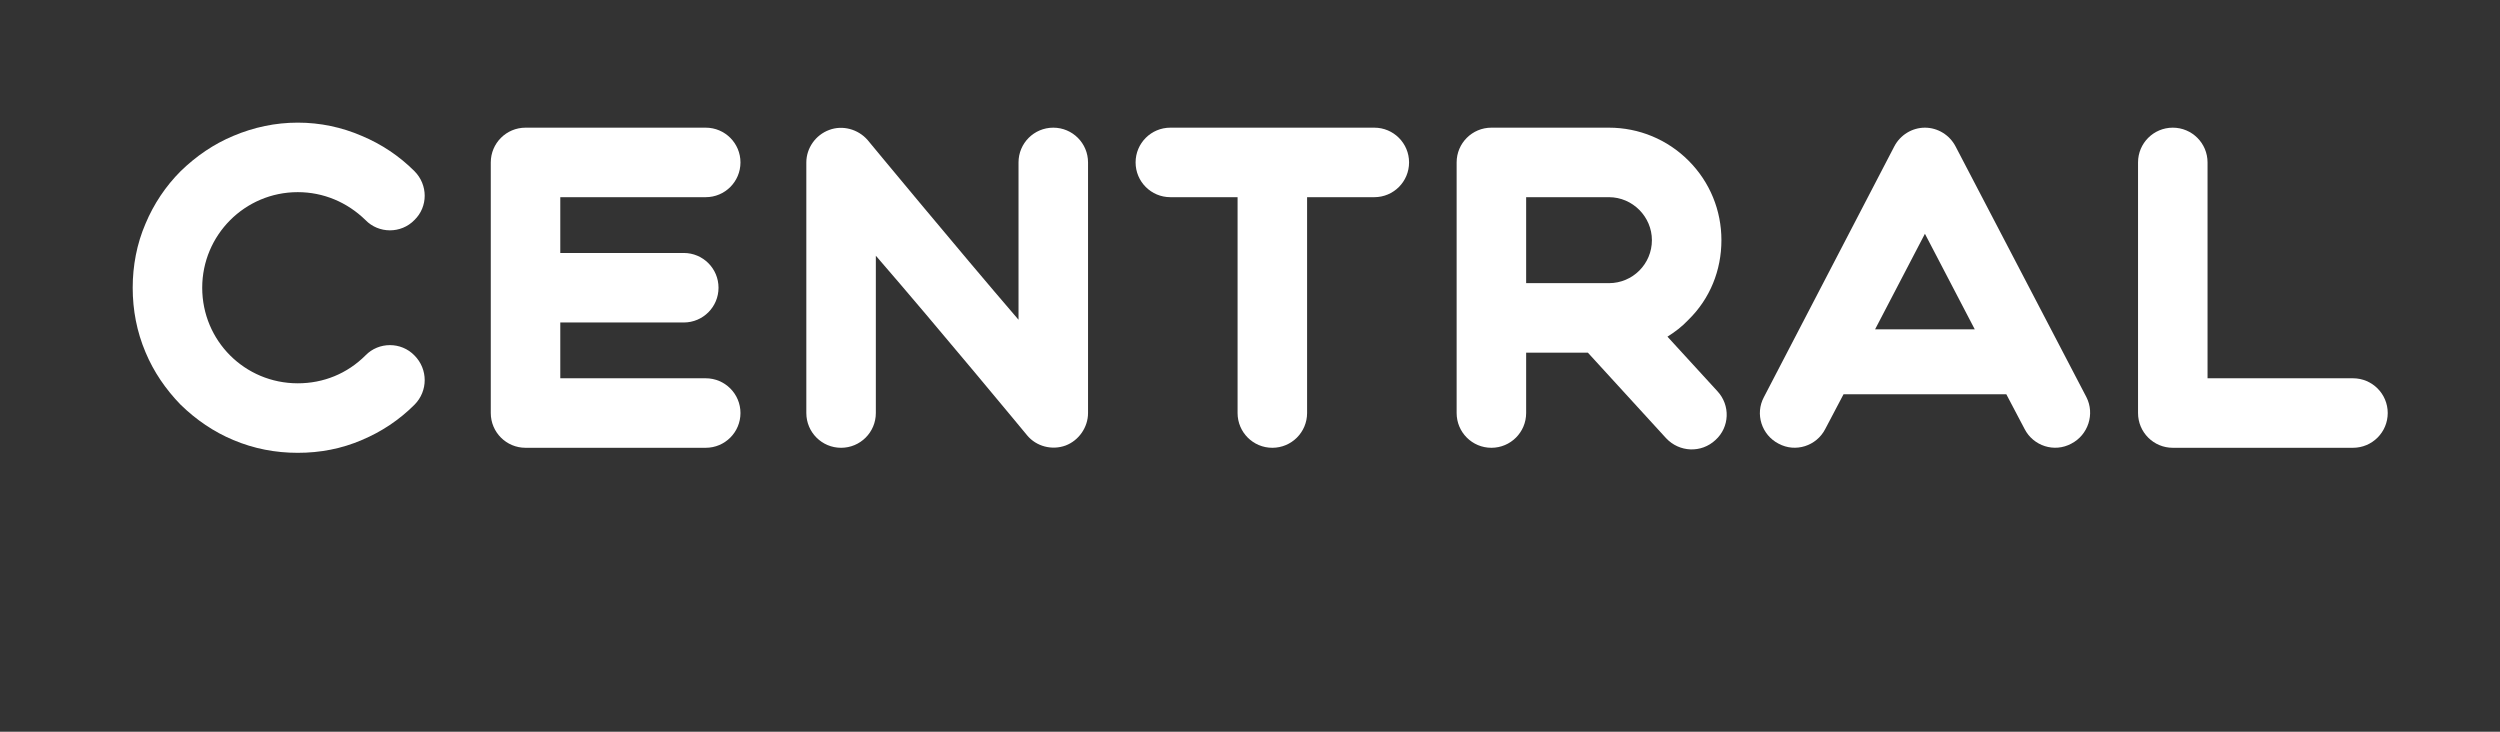
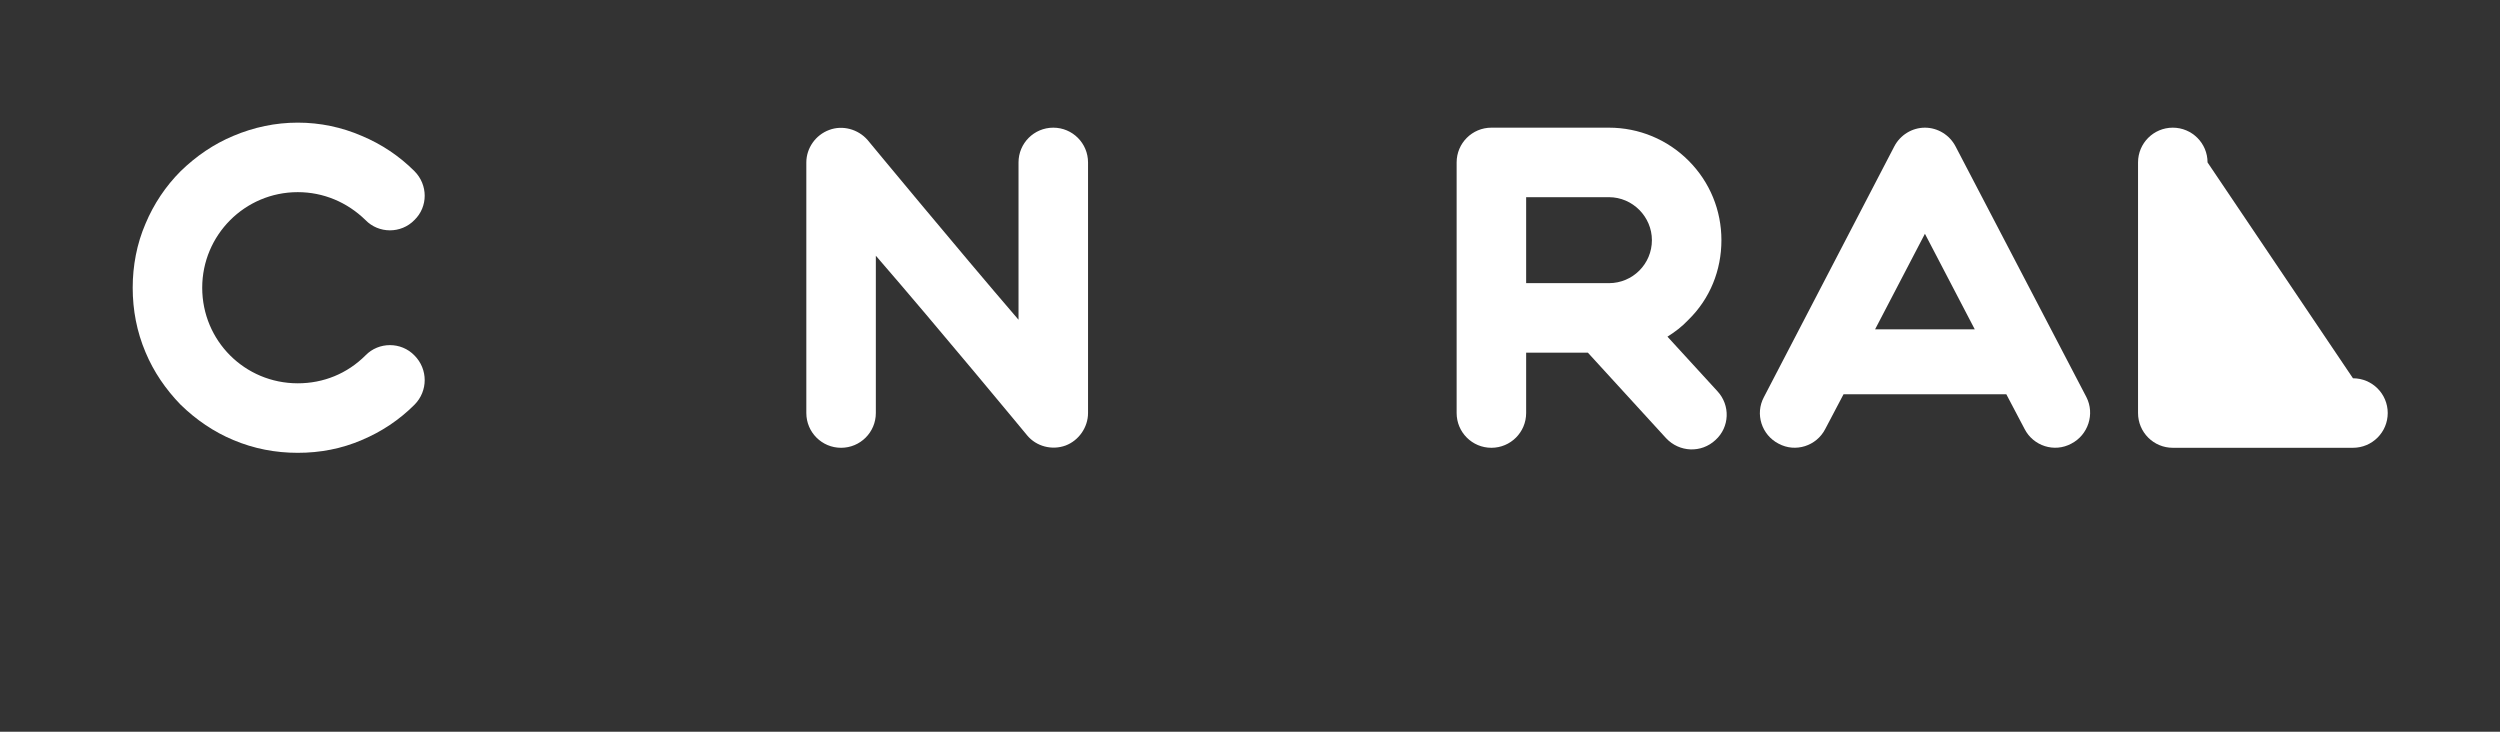
<svg xmlns="http://www.w3.org/2000/svg" width="100%" height="100%" viewBox="0 0 164 48" version="1.1" xml:space="preserve" style="fill-rule:evenodd;clip-rule:evenodd;stroke-linejoin:round;stroke-miterlimit:2;">
  <rect x="0" y="0" width="164" height="48" fill="#333333" stroke="none" />
  <g transform="matrix(1,0,0,1,-0.781,5.28)">
    <g transform="matrix(30,0,0,30,7.806,24.095)">
      <path d="M0.276,-0.682C0.233,-0.664 0.195,-0.638 0.161,-0.605C0.128,-0.572 0.102,-0.533 0.084,-0.49C0.065,-0.446 0.056,-0.398 0.056,-0.35C0.056,-0.301 0.065,-0.254 0.084,-0.209C0.102,-0.166 0.128,-0.128 0.161,-0.094C0.195,-0.061 0.233,-0.035 0.276,-0.017C0.321,0.002 0.368,0.011 0.417,0.011C0.466,0.011 0.513,0.002 0.557,-0.017C0.6,-0.035 0.639,-0.061 0.672,-0.094C0.702,-0.124 0.702,-0.172 0.672,-0.202C0.643,-0.232 0.594,-0.232 0.565,-0.202C0.525,-0.162 0.473,-0.141 0.417,-0.141C0.301,-0.141 0.208,-0.234 0.208,-0.35C0.208,-0.465 0.301,-0.559 0.417,-0.559C0.473,-0.559 0.525,-0.537 0.565,-0.498C0.594,-0.468 0.643,-0.468 0.672,-0.498C0.702,-0.527 0.702,-0.575 0.672,-0.605C0.639,-0.638 0.6,-0.664 0.557,-0.682C0.513,-0.701 0.466,-0.711 0.417,-0.711C0.368,-0.711 0.321,-0.701 0.276,-0.682Z" style="fill:white;fill-rule:nonzero;" />
    </g>
    <g transform="matrix(30,0,0,30,30.336,24.095)">
-       <path d="M0.558,-0.152L0.24,-0.152L0.24,-0.274L0.51,-0.274C0.552,-0.274 0.586,-0.308 0.586,-0.35C0.586,-0.392 0.552,-0.426 0.51,-0.426L0.24,-0.426L0.24,-0.548L0.558,-0.548C0.6,-0.548 0.634,-0.582 0.634,-0.624C0.634,-0.666 0.6,-0.7 0.558,-0.7L0.164,-0.7C0.122,-0.7 0.088,-0.666 0.088,-0.624L0.088,-0.076C0.088,-0.034 0.122,-0 0.164,-0L0.558,-0C0.6,-0 0.634,-0.034 0.634,-0.076C0.634,-0.118 0.6,-0.152 0.558,-0.152Z" style="fill:white;fill-rule:nonzero;" />
-     </g>
+       </g>
    <g transform="matrix(30,0,0,30,51.036,24.095)">
      <path d="M0.138,-0.695C0.108,-0.684 0.088,-0.655 0.088,-0.624L0.088,-0.076C0.088,-0.034 0.122,-0 0.164,-0C0.206,-0 0.24,-0.034 0.24,-0.076L0.24,-0.42C0.376,-0.263 0.571,-0.027 0.571,-0.027C0.591,-0.003 0.625,0.006 0.655,-0.005C0.684,-0.016 0.704,-0.045 0.704,-0.076L0.704,-0.624C0.704,-0.666 0.67,-0.7 0.628,-0.7C0.586,-0.7 0.552,-0.666 0.552,-0.624L0.552,-0.28C0.417,-0.437 0.222,-0.673 0.222,-0.673C0.201,-0.697 0.167,-0.706 0.138,-0.695Z" style="fill:white;fill-rule:nonzero;" />
    </g>
    <g transform="matrix(30,0,0,30,74.796,24.095)">
-       <path d="M0.538,-0.7L0.092,-0.7C0.05,-0.7 0.016,-0.666 0.016,-0.624C0.016,-0.582 0.05,-0.548 0.092,-0.548L0.239,-0.548L0.239,-0.076C0.239,-0.034 0.273,-0 0.315,-0C0.357,-0 0.391,-0.034 0.391,-0.076L0.391,-0.548L0.538,-0.548C0.58,-0.548 0.614,-0.582 0.614,-0.624C0.614,-0.666 0.58,-0.7 0.538,-0.7Z" style="fill:white;fill-rule:nonzero;" />
-     </g>
+       </g>
    <g transform="matrix(30,0,0,30,93.696,24.095)">
      <path d="M0.658,-0.124L0.549,-0.243C0.565,-0.253 0.581,-0.265 0.595,-0.28C0.642,-0.326 0.667,-0.388 0.667,-0.454C0.667,-0.519 0.642,-0.581 0.595,-0.628C0.549,-0.674 0.487,-0.7 0.421,-0.7L0.164,-0.7C0.122,-0.7 0.088,-0.666 0.088,-0.624L0.088,-0.076C0.088,-0.034 0.122,-0 0.164,-0C0.206,-0 0.24,-0.034 0.24,-0.076L0.24,-0.208L0.375,-0.208L0.546,-0.021C0.575,0.01 0.623,0.012 0.654,-0.017C0.685,-0.045 0.687,-0.093 0.658,-0.124ZM0.24,-0.548L0.421,-0.548C0.473,-0.548 0.515,-0.505 0.515,-0.454C0.515,-0.402 0.473,-0.36 0.421,-0.36L0.24,-0.36L0.24,-0.548Z" style="fill:white;fill-rule:nonzero;" />
    </g>
    <g transform="matrix(30,0,0,30,115.746,24.095)">
      <path d="M0.73,-0.111L0.444,-0.659C0.431,-0.684 0.405,-0.7 0.377,-0.7C0.349,-0.7 0.323,-0.684 0.31,-0.659L0.025,-0.111C0.005,-0.074 0.02,-0.028 0.057,-0.009C0.094,0.011 0.14,-0.004 0.159,-0.041C0.159,-0.041 0.175,-0.071 0.199,-0.117L0.555,-0.117C0.579,-0.071 0.595,-0.041 0.595,-0.041C0.614,-0.004 0.66,0.011 0.697,-0.009C0.734,-0.028 0.749,-0.074 0.73,-0.111ZM0.268,-0.259L0.377,-0.468L0.486,-0.259L0.268,-0.259Z" style="fill:white;fill-rule:nonzero;" />
    </g>
    <g transform="matrix(30,0,0,30,138.396,24.095)">
-       <path d="M0.088,-0.624L0.088,-0.076C0.088,-0.034 0.122,-0 0.164,-0L0.558,-0C0.6,-0 0.634,-0.034 0.634,-0.076C0.634,-0.118 0.6,-0.152 0.558,-0.152L0.24,-0.152L0.24,-0.624C0.24,-0.666 0.206,-0.7 0.164,-0.7C0.122,-0.7 0.088,-0.666 0.088,-0.624Z" style="fill:white;fill-rule:nonzero;" />
+       <path d="M0.088,-0.624L0.088,-0.076C0.088,-0.034 0.122,-0 0.164,-0L0.558,-0C0.6,-0 0.634,-0.034 0.634,-0.076C0.634,-0.118 0.6,-0.152 0.558,-0.152L0.24,-0.624C0.24,-0.666 0.206,-0.7 0.164,-0.7C0.122,-0.7 0.088,-0.666 0.088,-0.624Z" style="fill:white;fill-rule:nonzero;" />
    </g>
  </g>
</svg>